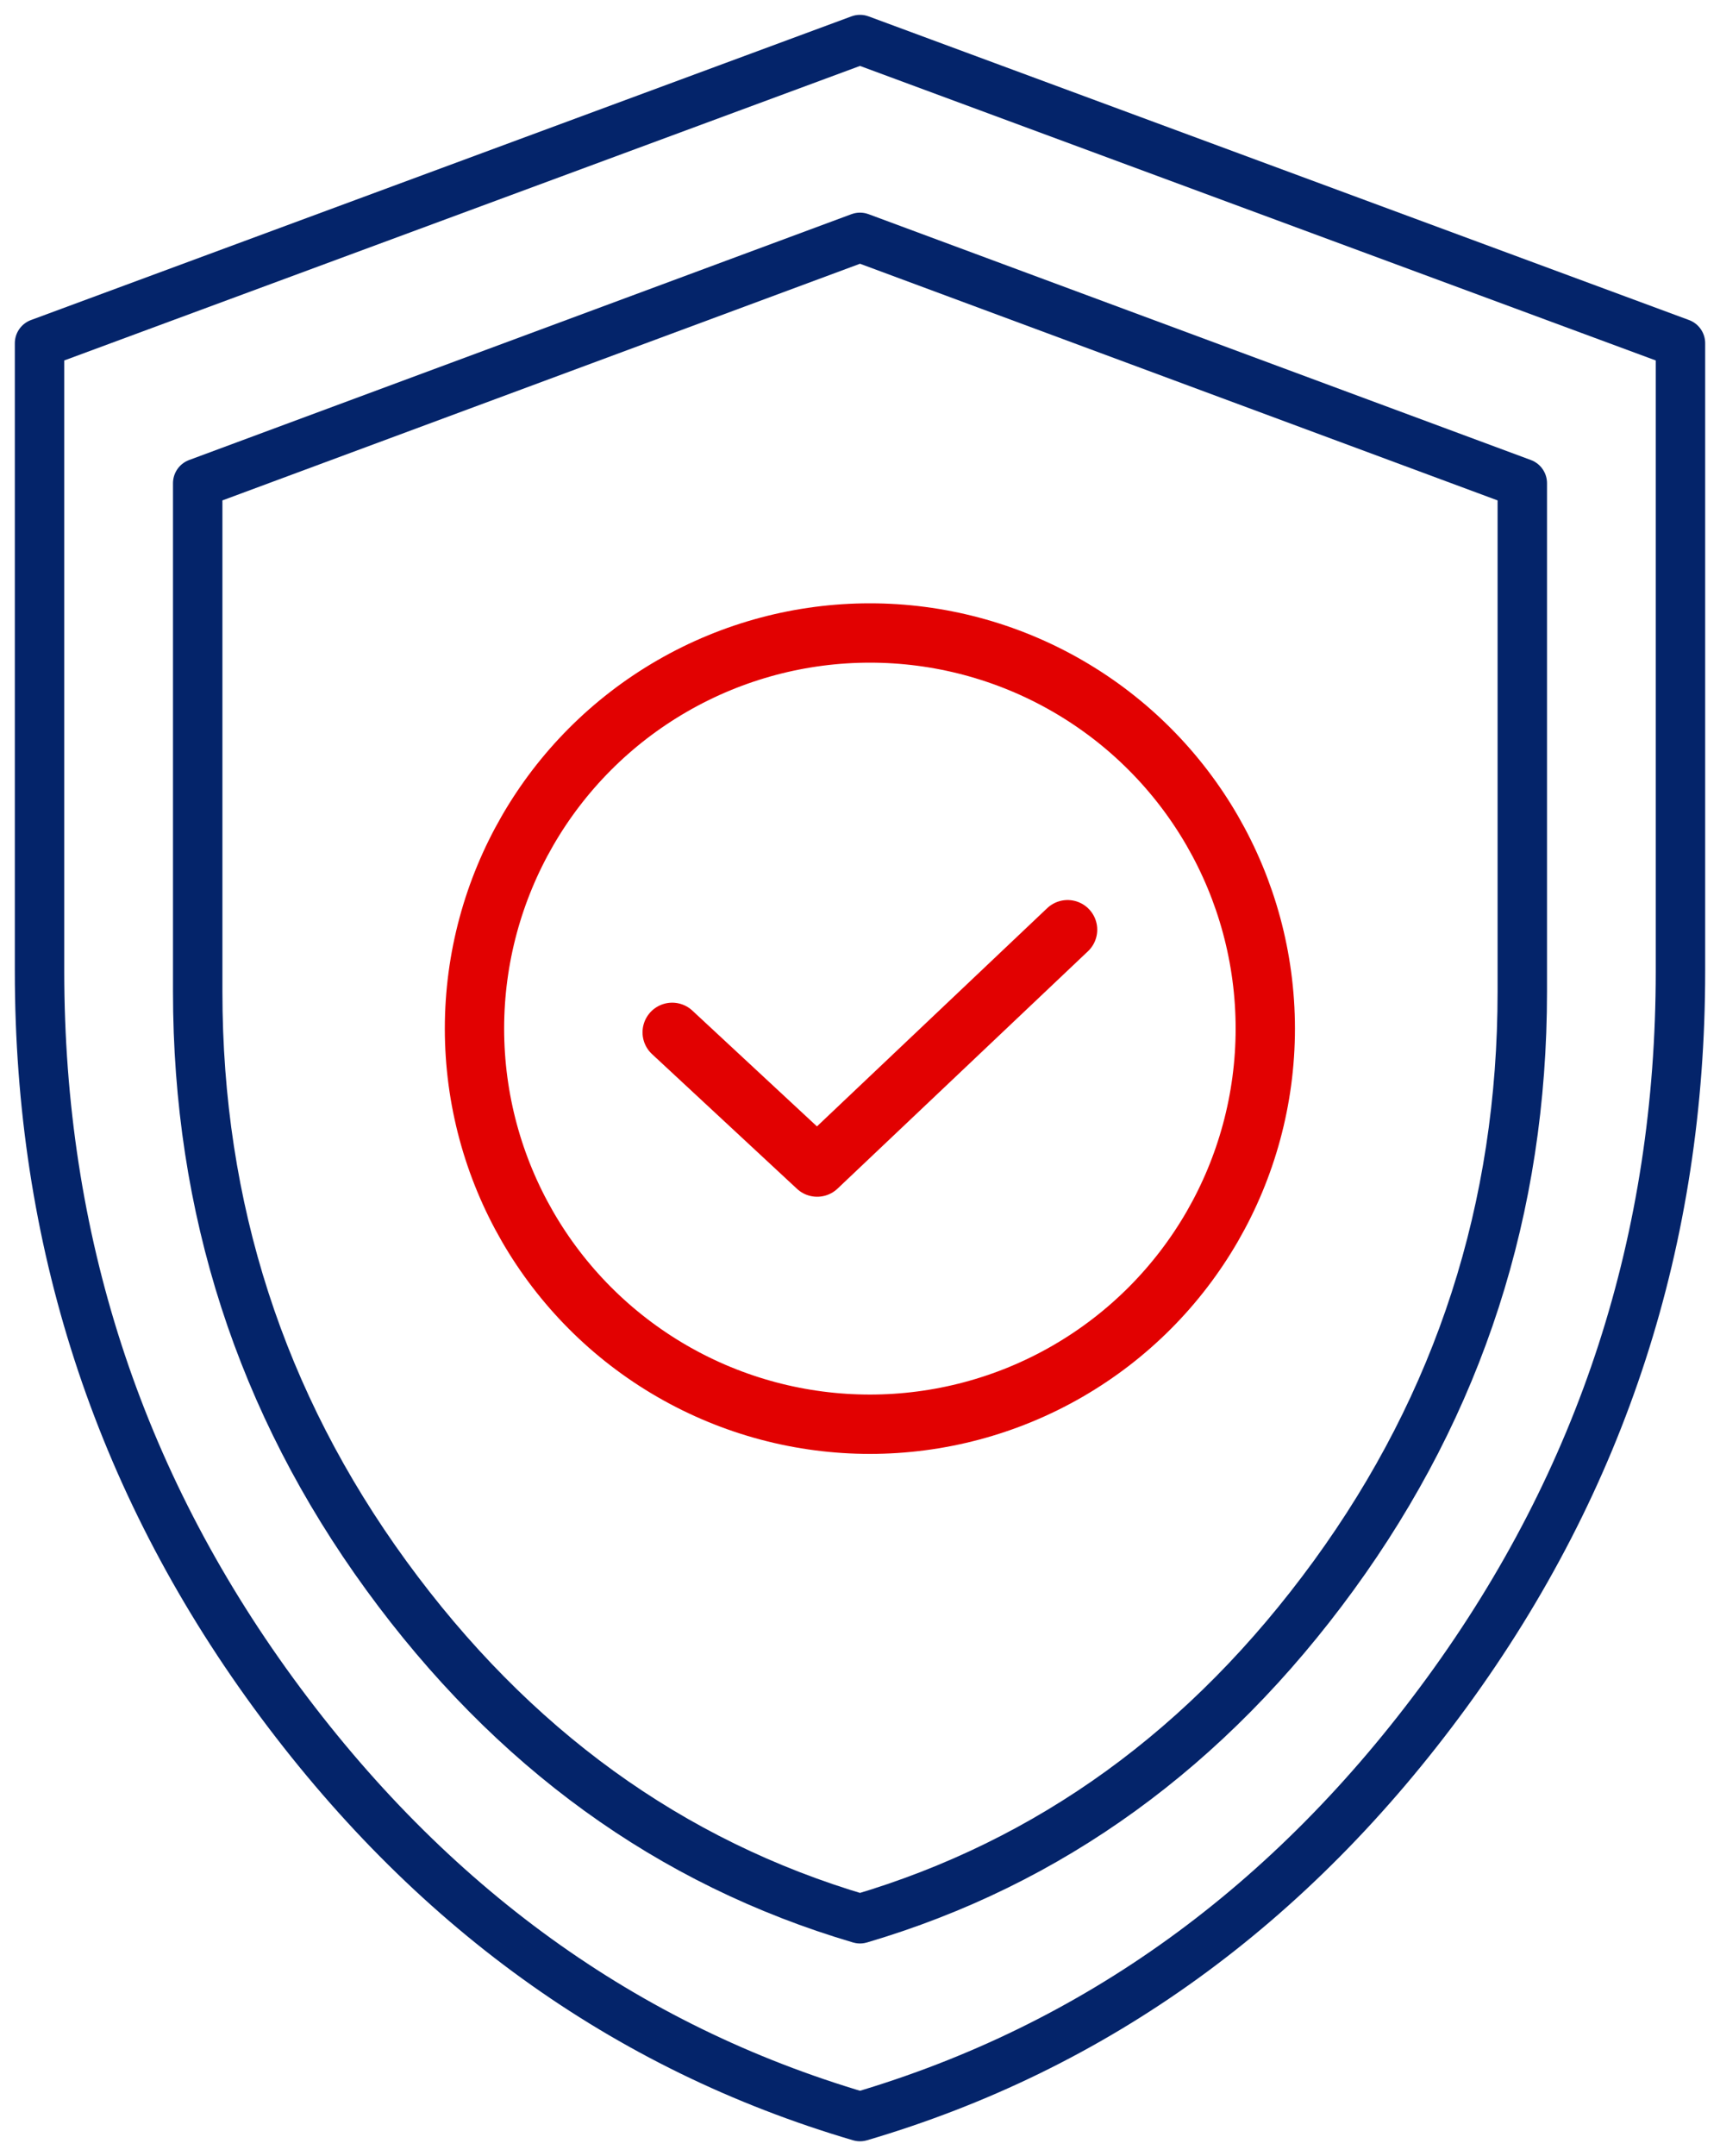
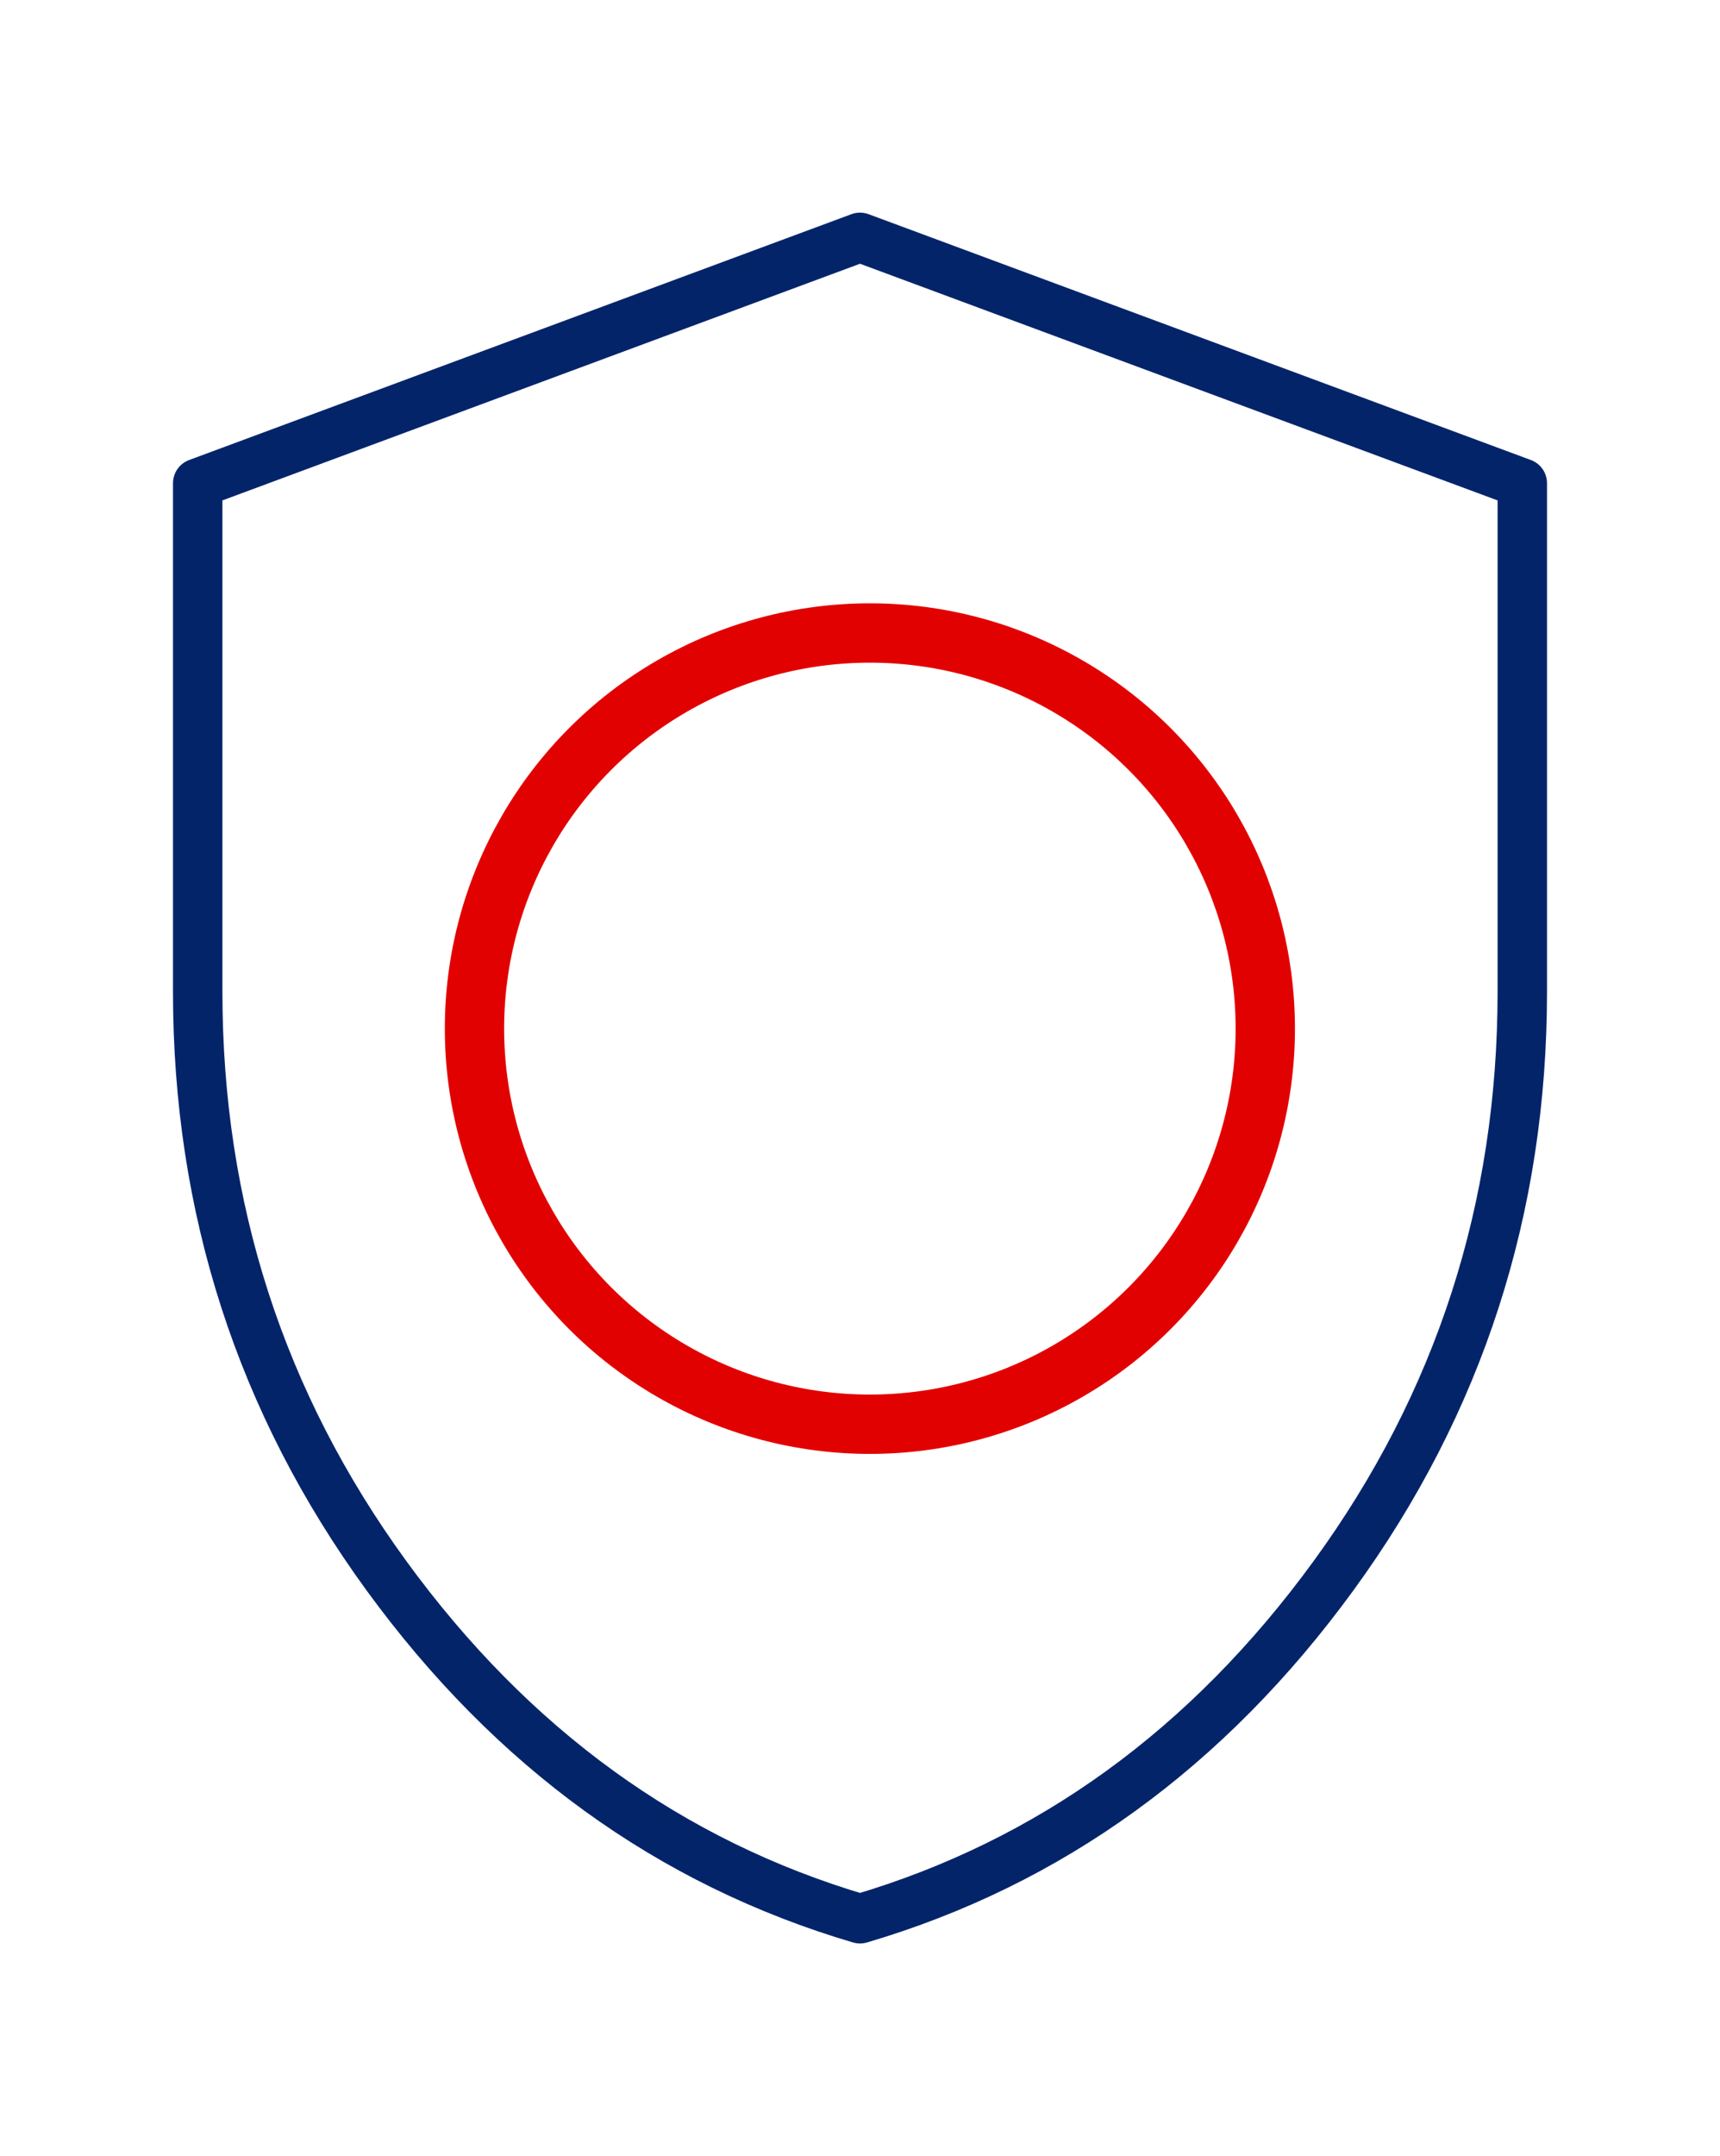
<svg xmlns="http://www.w3.org/2000/svg" width="87" height="109" viewBox="0 0 87 109" fill="none">
  <circle cx="44" cy="52" r="20" stroke="#E20101" stroke-width="3" />
-   <path d="M34 52.189L41.333 59L54 47" stroke="#E20101" stroke-width="3" stroke-linecap="round" stroke-linejoin="round" />
-   <path d="M43.5 107C31.591 103.497 21.697 96.352 13.816 85.566C5.939 74.775 2 62.62 2 49.102V17.352L43.5 2L85 17.352V49.102C85 62.62 81.061 74.773 73.184 85.56C65.303 96.35 55.408 103.497 43.5 107Z" stroke="#04246A" stroke-width="2.5" stroke-linejoin="round" />
  <path d="M43.5 97C33.887 94.164 25.9 88.38 19.538 79.648C13.179 70.913 10 61.074 10 50.13V24.428L43.5 12L77 24.428V50.13C77 61.074 73.821 70.912 67.462 79.644C61.1 88.379 53.113 94.164 43.5 97Z" stroke="#04246A" stroke-width="2.5" stroke-linejoin="round" />
</svg>